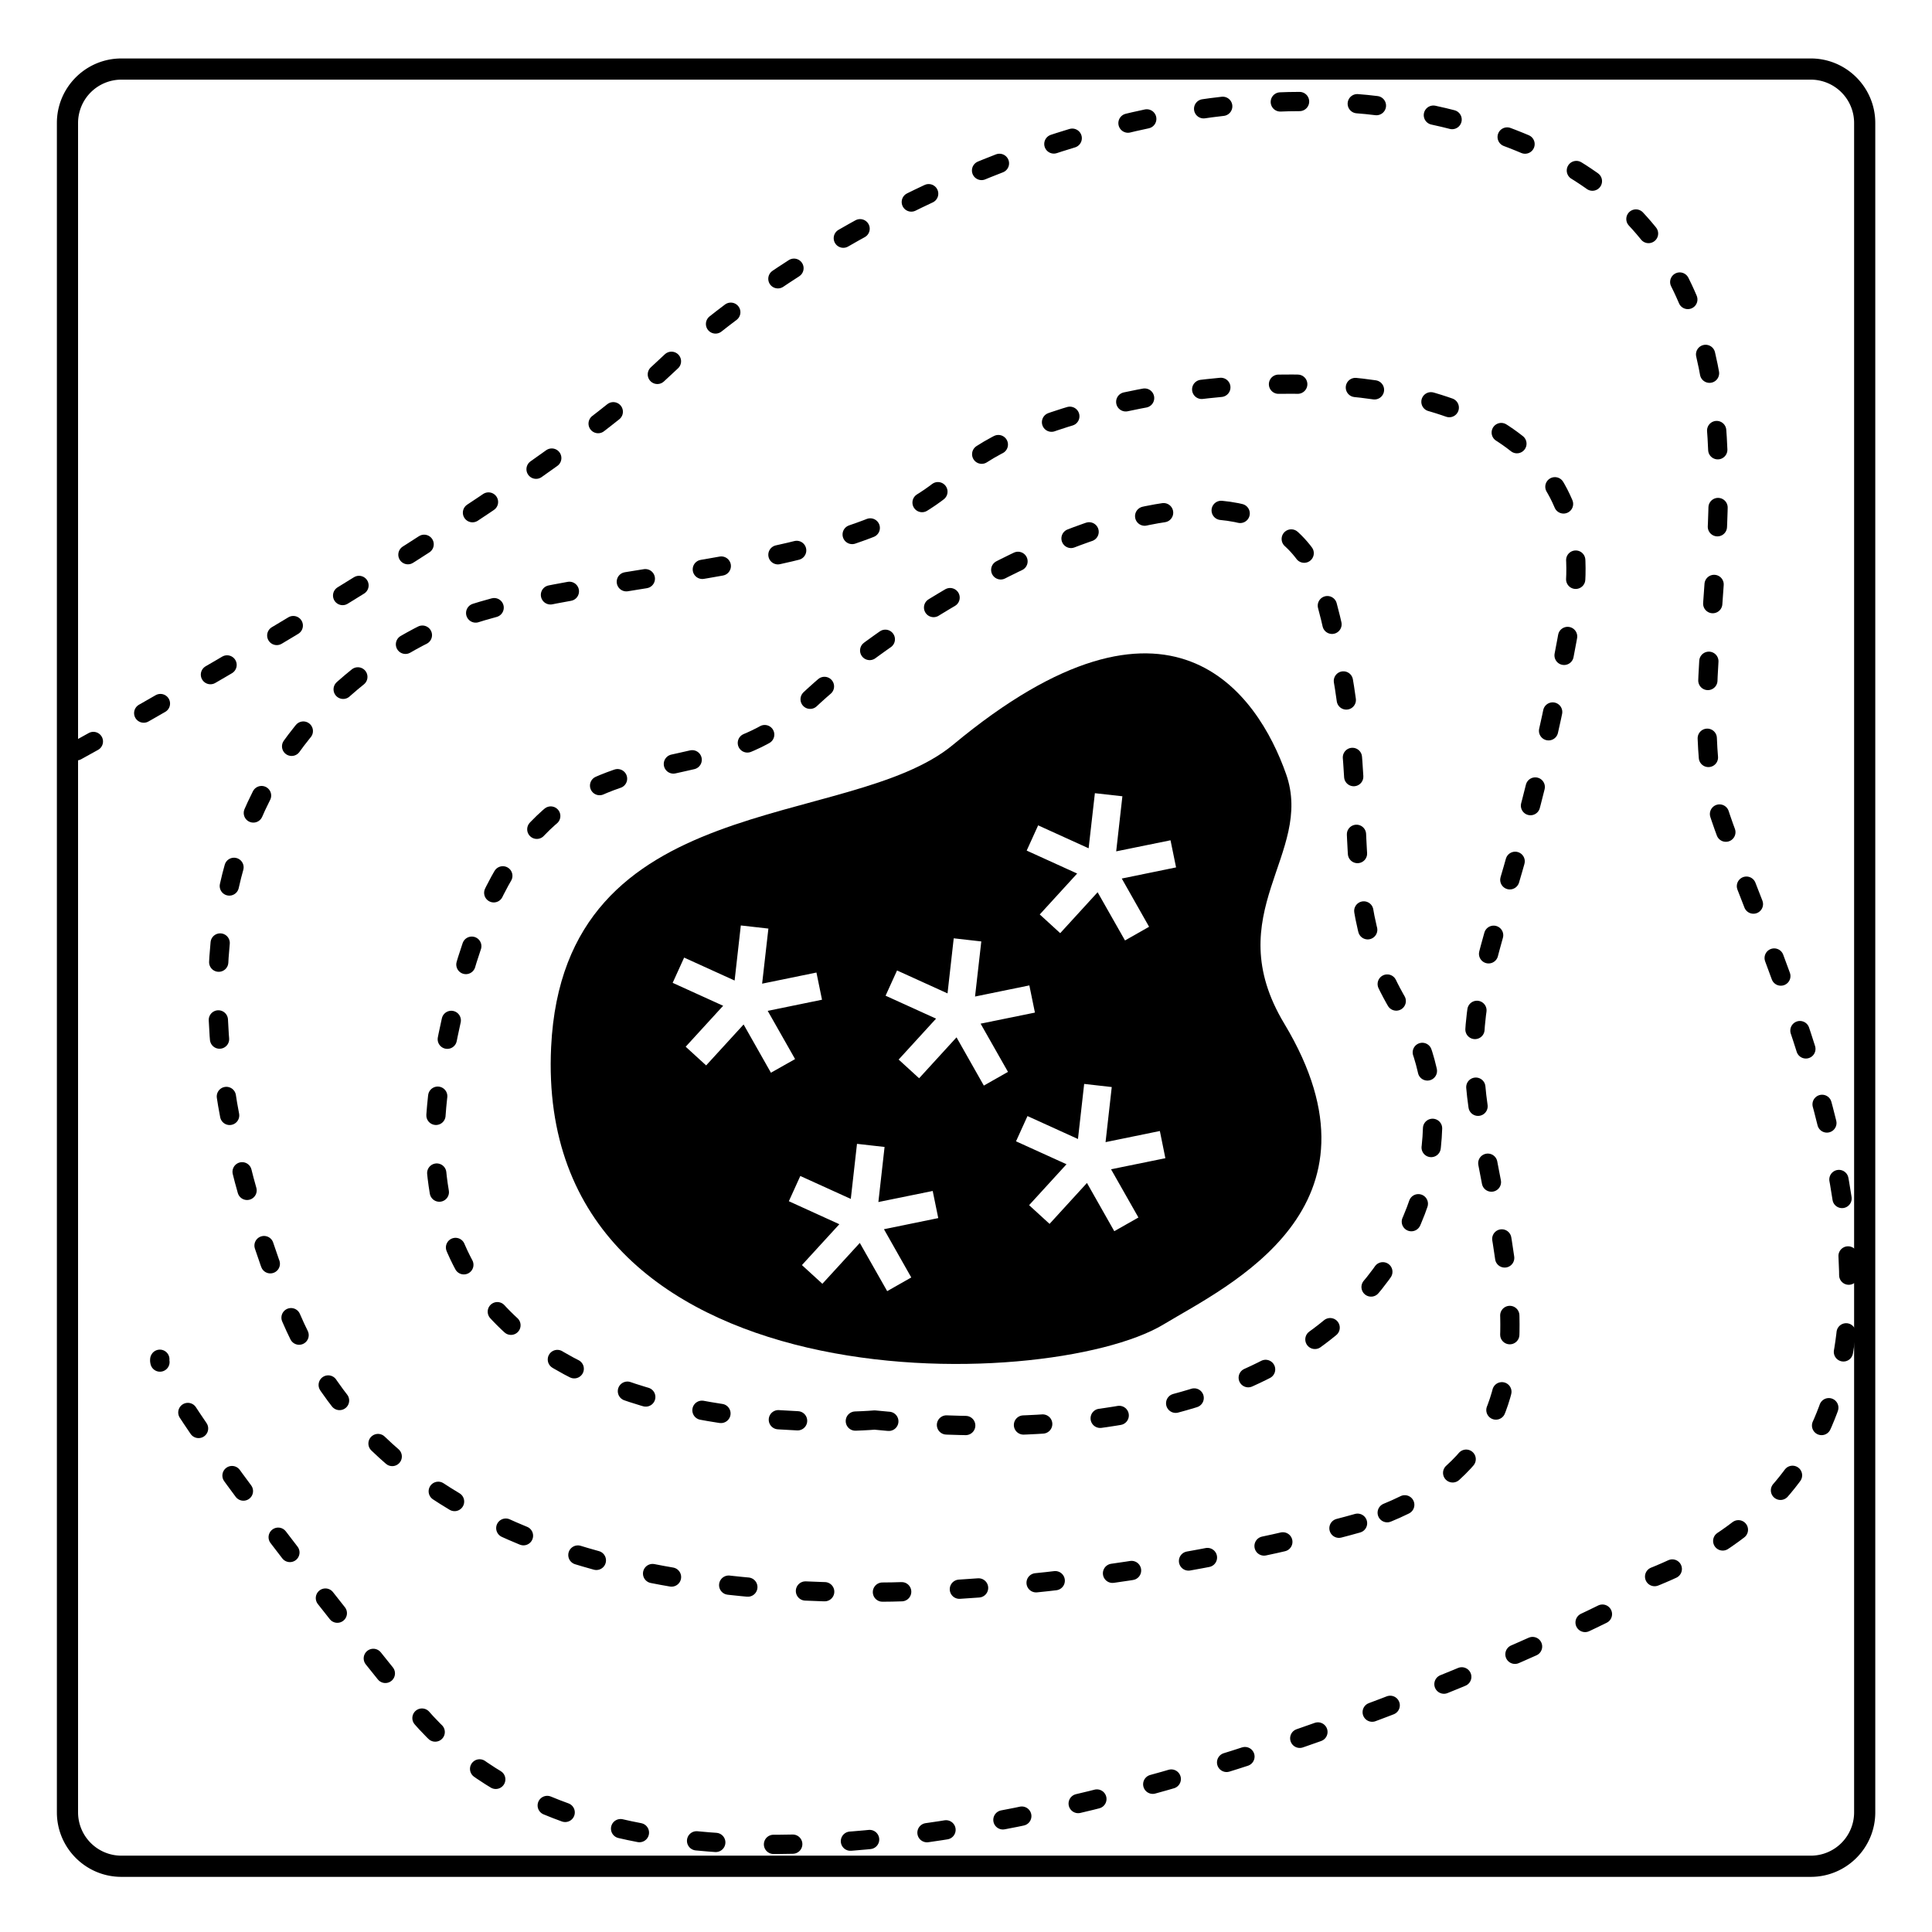
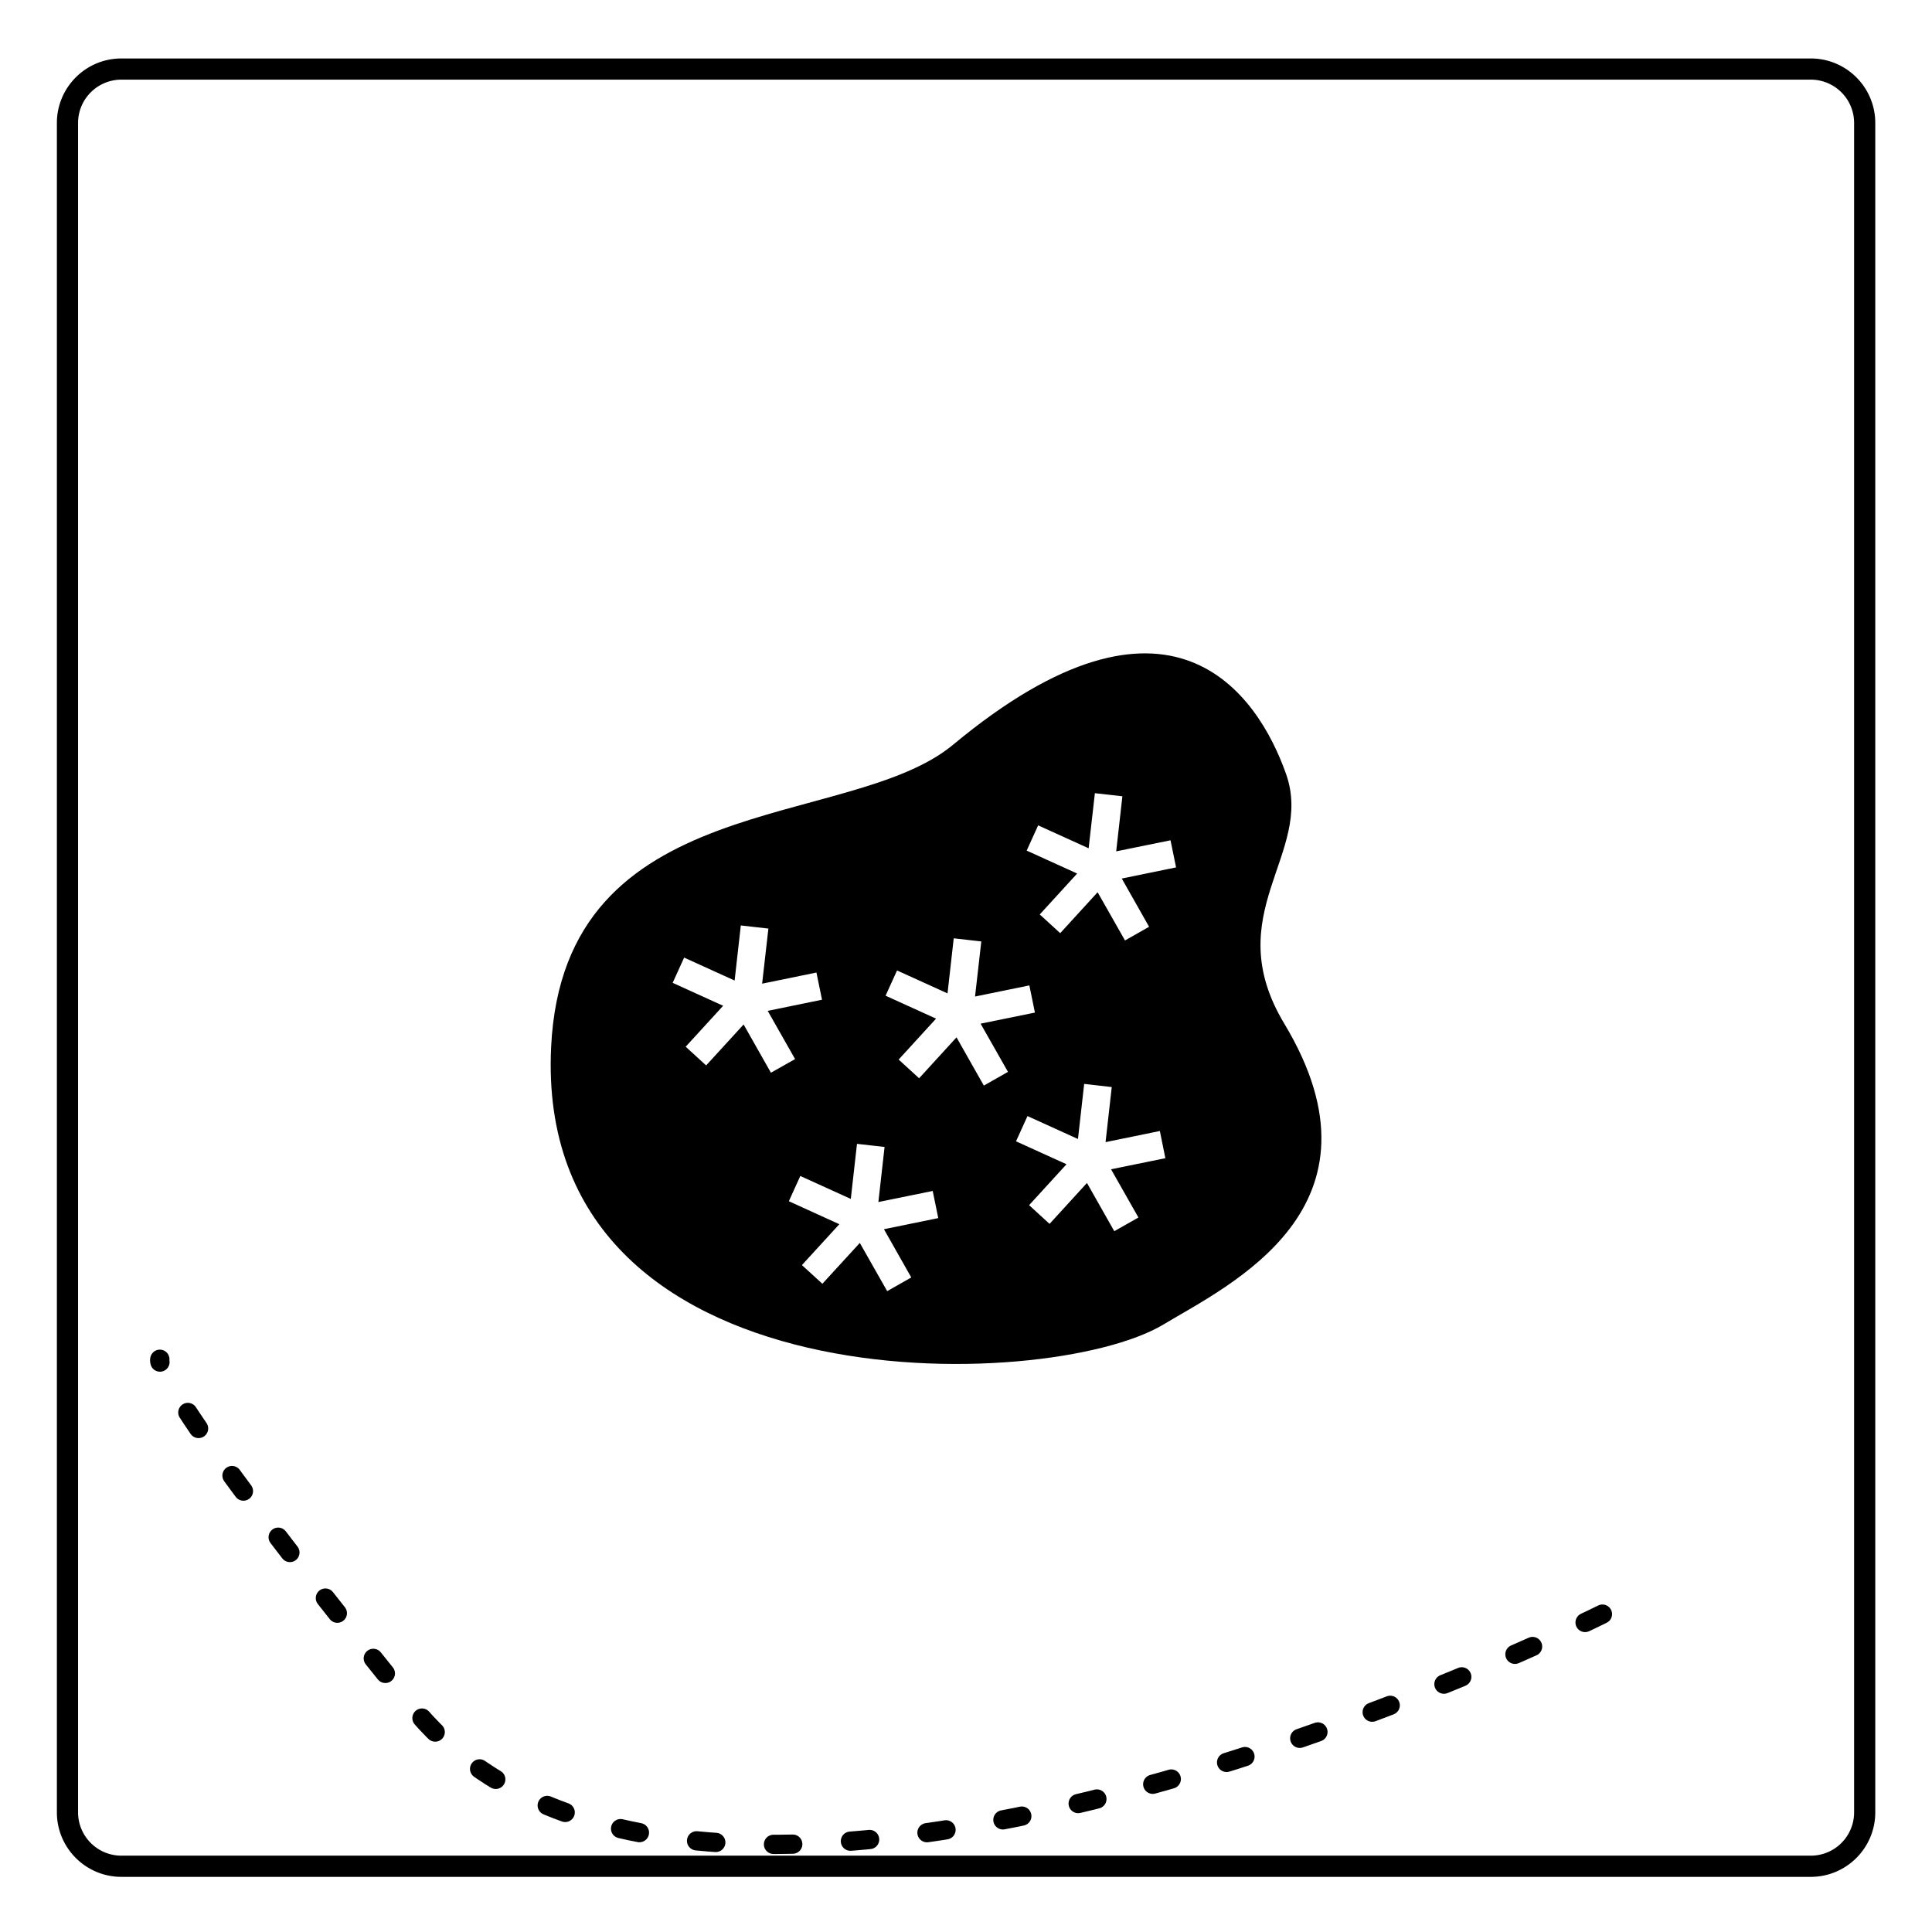
<svg xmlns="http://www.w3.org/2000/svg" xml:space="preserve" style="fill-rule:evenodd;clip-rule:evenodd;stroke-linecap:round;stroke-linejoin:round;stroke-miterlimit:1.5" viewBox="0 0 301 301">
-   <path d="M-64 7h218v236H-64z" style="fill:none" transform="matrix(1.376 0 0 1.271 88.586 -8.14)" />
  <path d="M292.162 19.158c0-5.547-4.501-10.05-10.045-10.05H18.912c-5.546 0-10.05 4.503-10.05 10.05v263.2c0 5.548 4.504 10.051 10.05 10.051h263.205c5.544 0 10.045-4.503 10.045-10.05zm-3.297 0v263.2a6.75 6.75 0 0 1-6.748 6.75H18.912a6.753 6.753 0 0 1-6.75-6.75v-263.2a6.753 6.753 0 0 1 6.75-6.75h263.205a6.75 6.75 0 0 1 6.748 6.75" />
  <path d="M85.864 163.123c-2.722 56.421 77.42 54.059 95.391 43.231 10.138-6.114 36.106-18.15 18.836-46.868-10.336-17.182 4.678-26.413.276-38.896S182.38 87.85 148.5 116.017c-16.256 13.526-60.68 6.524-62.636 47.106m33.85-18.454-4.297-.486-.966 8.581-7.865-3.573-1.787 3.932 7.865 3.573-5.837 6.38 3.188 2.913 5.837-6.379 4.256 7.516 3.765-2.124-4.266-7.514 8.461-1.733-.868-4.236-8.462 1.734zm18.1 34.024-4.297-.486-.966 8.581-7.865-3.573-1.786 3.932 7.867 3.583-5.83 6.367 3.187 2.913 5.831-6.366 4.266 7.513 3.752-2.131-4.256-7.516 8.46-1.734-.865-4.226-8.464 1.724zm15.07-32.02-4.296-.486-.966 8.581-7.865-3.573-1.787 3.932 7.865 3.574-5.828 6.376 3.188 2.913 5.828-6.375 4.256 7.516 3.762-2.135-4.266-7.513 8.464-1.724-.868-4.235-8.462 1.733zm20.323 22.685-4.297-.486-.966 8.582-7.865-3.574-1.786 3.933 7.865 3.573-5.828 6.376 3.188 2.914 5.827-6.376 4.257 7.516 3.761-2.134-4.266-7.513 8.464-1.725-.859-4.238-8.46 1.734zm1.658-45.301-4.285-.48-.975 8.584-7.865-3.573-1.786 3.932 7.864 3.574-5.827 6.375 3.187 2.914 5.828-6.375 4.266 7.513 3.752-2.132-4.256-7.516 8.46-1.734-.865-4.225-8.464 1.724z" />
-   <path d="M1848 1705.66s-78.29-3.11-60-62.59 42.83-33.76 63-49.07 78.52-39.26 83-6.28-5.72 45.65 4 65.95-6.6 71.11-90 51.99" style="fill:none;stroke:#000;stroke-width:3px;stroke-dasharray:3,9,0,0" transform="rotate(-7.32 -10611.086 14343.55)" />
-   <path d="M1940.5 1716s-133.26 53.07-169.5-17.57c-36.24-70.65-1.18-102.13 20-110.71s59.4-12.2 71.87-28.72c12.46-16.52 100.86-38.23 97.13 12.17-3.73 50.39-12.52 56.31-7 78.83s20.93 52.17-12.5 66" style="fill:none;stroke:#000;stroke-width:3px;stroke-dasharray:3,9,0,0" transform="matrix(.995 .097 -.097 .995 -1552.844 -1658.335)" />
  <path d="M1953 1743s-145.36 58.94-186 0c-37.58-54.5-35-57-35-57" style="fill:none;stroke:#000;stroke-width:3px;stroke-dasharray:3,9,0,0" transform="rotate(-4.443 -18123.348 22952.132)" />
-   <path d="M1730.5 1593s70.18-32.31 95.5-53.13 87.28-49.45 135.38-25.87c48.09 23.58 17.08 79.59 23.62 106s41.85 103.98-23.62 120" style="fill:none;stroke:#000;stroke-width:3px;stroke-dasharray:3,9,0,0" transform="rotate(-3.99 -20315.757 25523.483)" />
</svg>